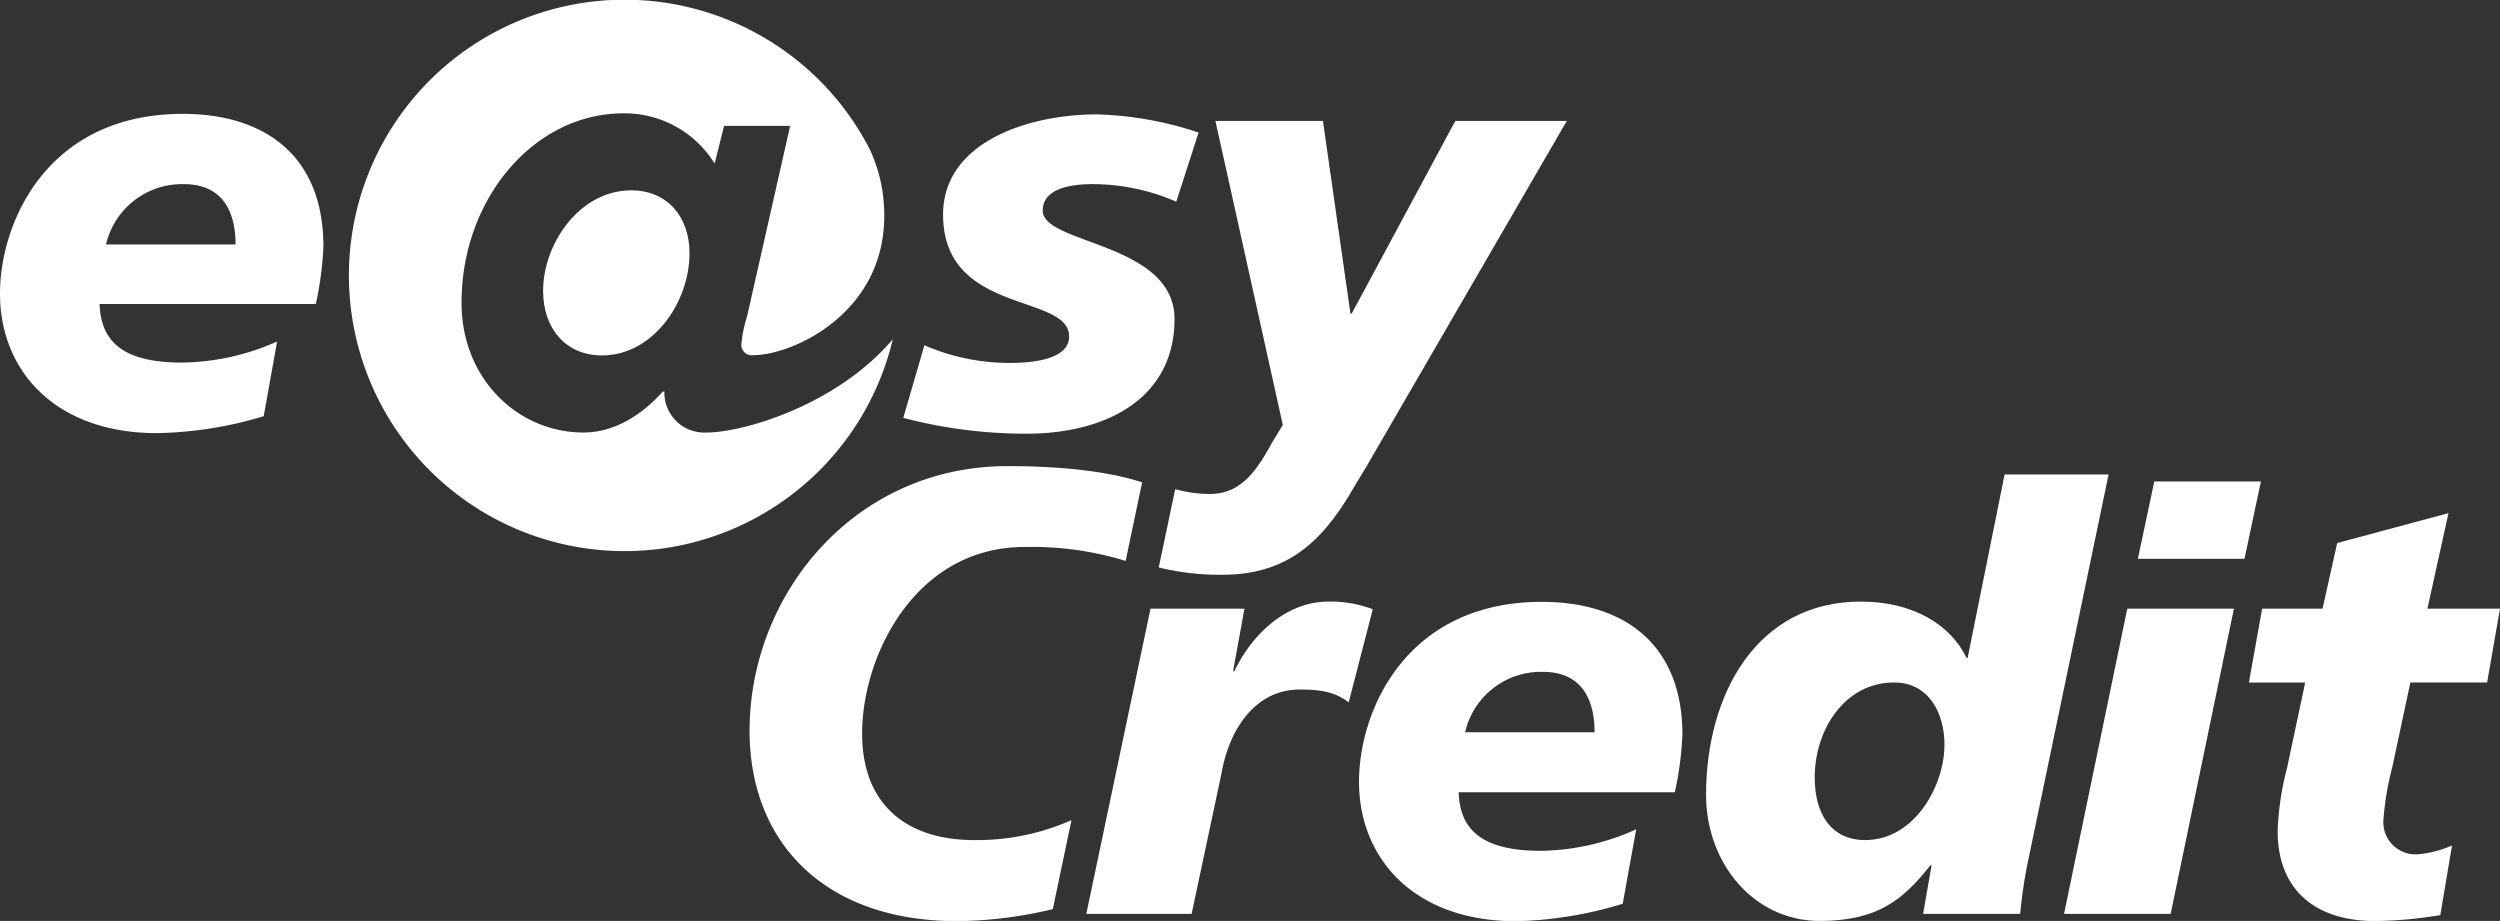
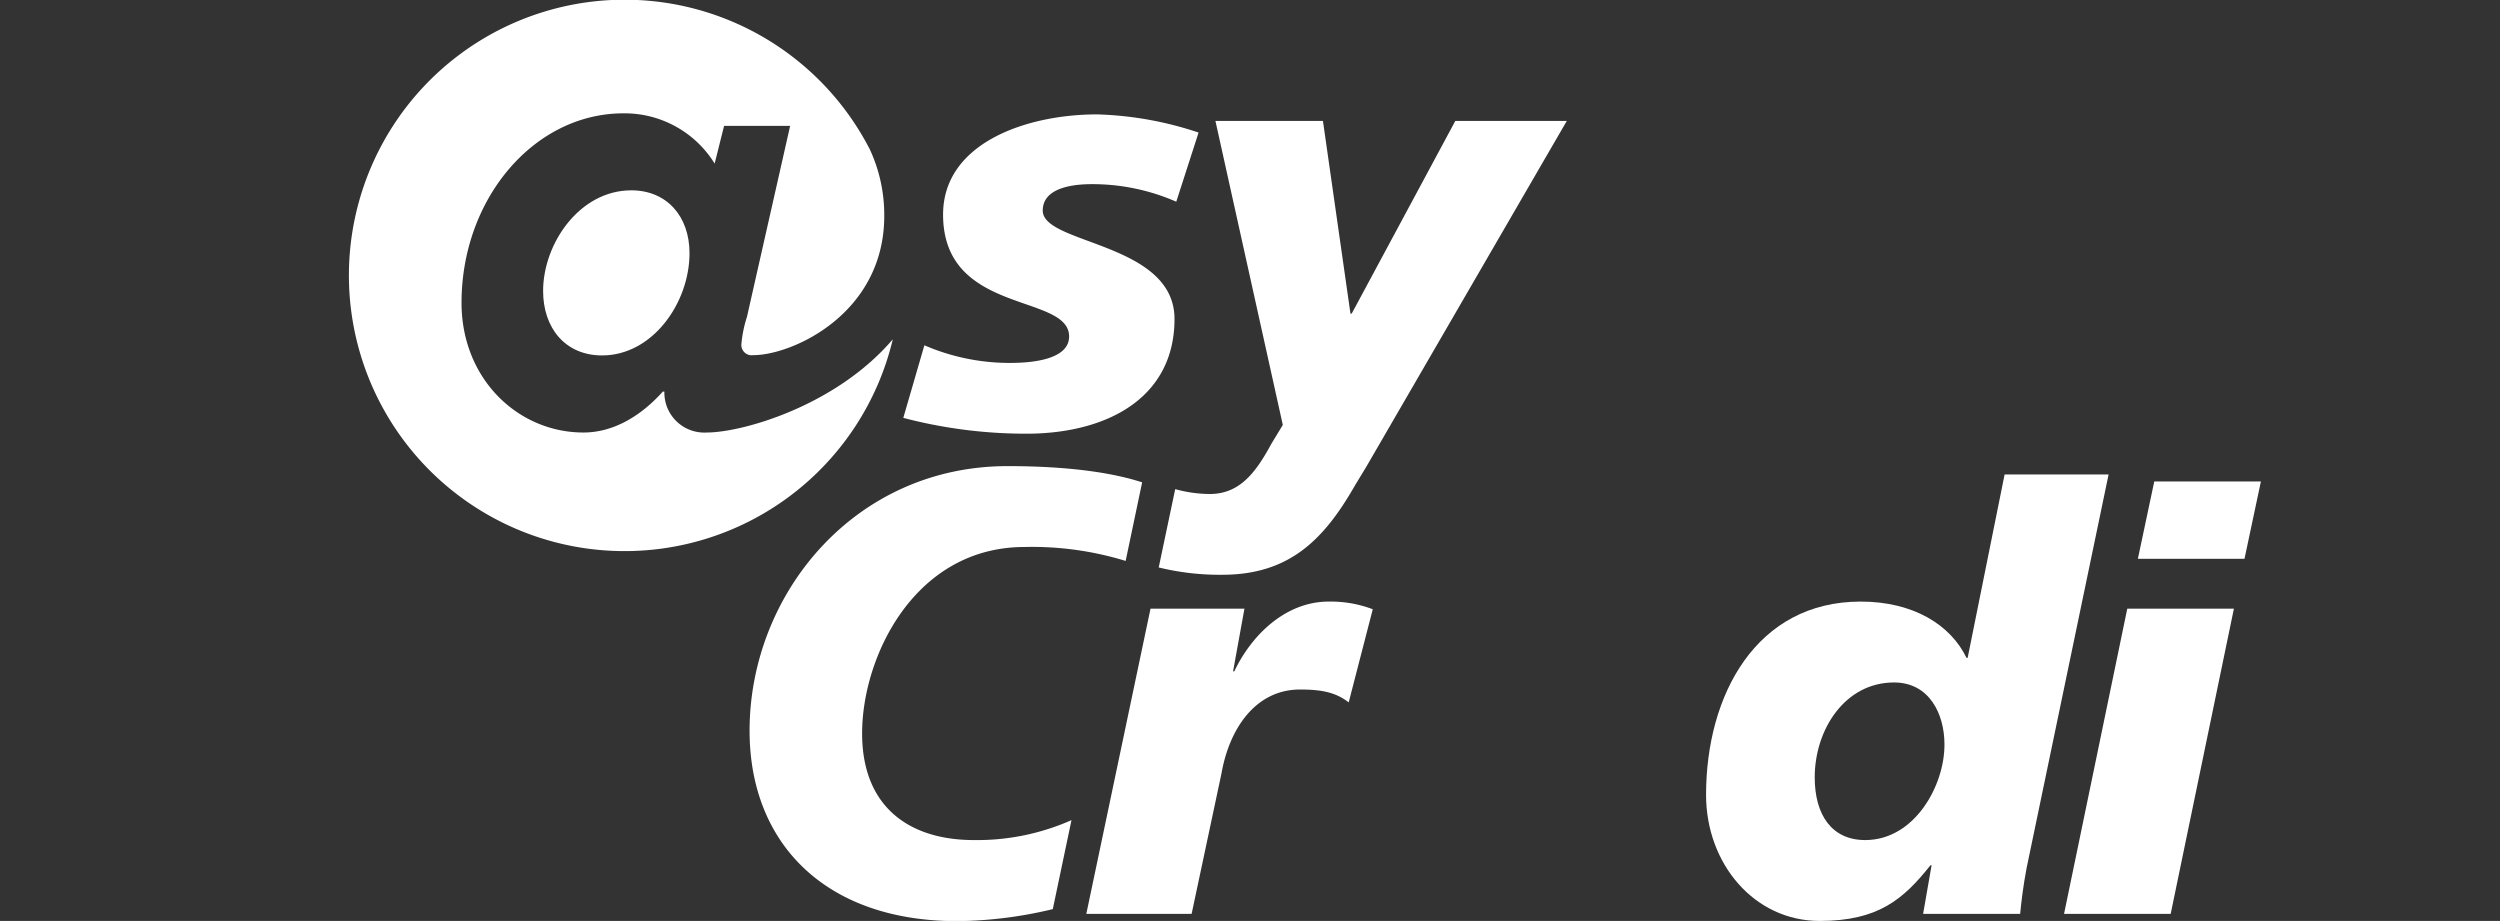
<svg xmlns="http://www.w3.org/2000/svg" id="Ebene_1" data-name="Ebene 1" viewBox="0 0 283.46 104.42">
  <rect x="0" y="0" width="283.46" height="104.42" fill="#333333" stroke="none" />
  <defs>
    <style>.cls-1{fill:#FFFFFF;}</style>
  </defs>
-   <path class="cls-1" d="M34.21,76.25a8.85,8.85,0,0,1,8.84-6.84c4.38,0,5.85,3.12,5.85,6.84Zm19.4,11a27.15,27.15,0,0,1-10.83,2.39c-7.3,0-9.16-2.92-9.3-6.64H58a38.83,38.83,0,0,0,.86-6.51C58.86,66,52,61.44,42.92,61.44c-15.42,0-20.73,12.35-20.73,20.39,0,8.71,6.24,15.81,17.8,15.81a44.35,44.35,0,0,0,12.1-1.92Z" transform="translate(-22.19 -48.53)" />
  <path class="cls-1" d="M127,87.68a24.34,24.34,0,0,0,9.7,2c1.92,0,6.71-.2,6.71-3,0-4.92-14.29-2.4-14.29-13.82,0-8.11,9.44-11.36,17.47-11.36a39.61,39.61,0,0,1,11.5,2.06l-2.53,7.84A23.73,23.73,0,0,0,146,69.41c-2.66,0-5.58.6-5.58,3,0,3.85,14.94,3.59,14.94,12.29s-7.24,12.82-16.21,13a54.7,54.7,0,0,1-14.54-1.79Z" transform="translate(-22.19 -48.53)" />
  <path class="cls-1" d="M163.29,117.54,162,124.65h.14c1.92-4.06,5.78-7.91,10.7-7.91a13.41,13.41,0,0,1,5,.87l-2.73,10.56c-1.53-1.2-3.25-1.46-5.52-1.46-5,0-8,4.38-8.9,9.5l-3.39,15.94H145.36l7.28-34.61Z" transform="translate(-22.19 -48.53)" />
-   <path class="cls-1" d="M188.31,131.56a8.82,8.82,0,0,1,8.83-6.85c4.39,0,5.85,3.13,5.85,6.85Zm19.4,11A27,27,0,0,1,196.88,145c-7.31,0-9.17-2.92-9.3-6.64h24.51a38.7,38.7,0,0,0,.86-6.51c0-10.49-6.84-15.08-15.94-15.08-15.41,0-20.73,12.36-20.73,20.4,0,8.7,6.25,15.81,17.81,15.81A44.38,44.38,0,0,0,206.18,151Z" transform="translate(-22.19 -48.53)" />
  <path class="cls-1" d="M233.67,143.78c-3.79,0-5.72-2.86-5.72-7.11,0-5.38,3.39-10.76,9-10.76,4,0,5.71,3.59,5.71,7C242.7,137.53,239.31,143.78,233.67,143.78Zm6.57,8.37h11c.14-1.4.34-3.12.73-5.18l9.3-44.64H249.48l-4.19,20.79h-.13c-1.79-3.72-6-6.38-12-6.38-11.82,0-17.53,10.56-17.53,21.92,0,7.78,5.44,14.29,12.88,14.29,6.65,0,9.5-2.46,12.56-6.31h.13Z" transform="translate(-22.19 -48.53)" />
  <path class="cls-1" d="M263.39,117.54h12.09l-7.17,34.61H256.22Zm3.06-14.42h12.09l-1.86,8.77H264.59Z" transform="translate(-22.19 -48.53)" />
-   <path class="cls-1" d="M278.68,117.54h6.85l1.66-7.44,12.62-3.39-2.39,10.83h8.23l-1.46,8.37h-8.7l-2.06,9.63a32.73,32.73,0,0,0-1,6,3.64,3.64,0,0,0,3.92,3.85,12,12,0,0,0,3.86-1l-1.33,7.9a48.27,48.27,0,0,1-7.44.67c-6.11,0-11-3-11-10.23a32.5,32.5,0,0,1,1.06-7.11l2.06-9.7h-6.38Z" transform="translate(-22.19 -48.53)" />
  <path class="cls-1" d="M187.2,62.24,175.45,84.09h-.14l-3.12-21.85H160l7.64,34.47-1.28,2.11c-1.77,3.27-3.59,5.72-7,5.72a14.81,14.81,0,0,1-3.92-.55l-1.87,8.88a29.15,29.15,0,0,0,7.19.83c7.64,0,11.56-4,15.08-10.16l1.28-2.11,22.72-39.19Z" transform="translate(-22.19 -48.53)" />
  <path class="cls-1" d="M143.68,141.52a26.42,26.42,0,0,1-11.06,2.26c-7.44,0-12.68-3.85-12.68-12.09,0-8.77,6-21.14,18.42-21.14a36.07,36.07,0,0,1,11.46,1.58l1.87-8.91c-2.78-.91-7.55-1.84-15.26-1.84-17.4,0-29.25,14.56-29.25,30,0,12.75,8.57,21.59,23.52,21.59a47.81,47.81,0,0,0,10.86-1.36Z" transform="translate(-22.19 -48.53)" />
  <path class="cls-1" d="M100.37,77.24c0-4.19-2.58-7.13-6.6-7.13-5.88,0-10,6.06-10,11.41,0,4.19,2.5,7.31,6.69,7.31C96.18,88.83,100.37,82.86,100.37,77.24Z" transform="translate(-22.19 -48.53)" />
  <path class="cls-1" d="M123.42,87a31.26,31.26,0,1,1-2.6-21.52,17.63,17.63,0,0,1,1.63,7.54c0,11.06-10.4,15.78-14.86,15.78a1.17,1.17,0,0,1-1.33-1.33,13.84,13.84,0,0,1,.62-3l4.9-21.67h-7.49l-1.07,4.28a12,12,0,0,0-10.34-5.7c-10.16,0-18.36,9.71-18.36,21.48,0,8.65,6.42,14.71,13.82,14.71,3.65,0,6.77-2.14,9-4.64h.18a4.53,4.53,0,0,0,4.81,4.64C106.31,97.57,116.94,94.59,123.42,87Z" transform="translate(-22.19 -48.53)" />
</svg>